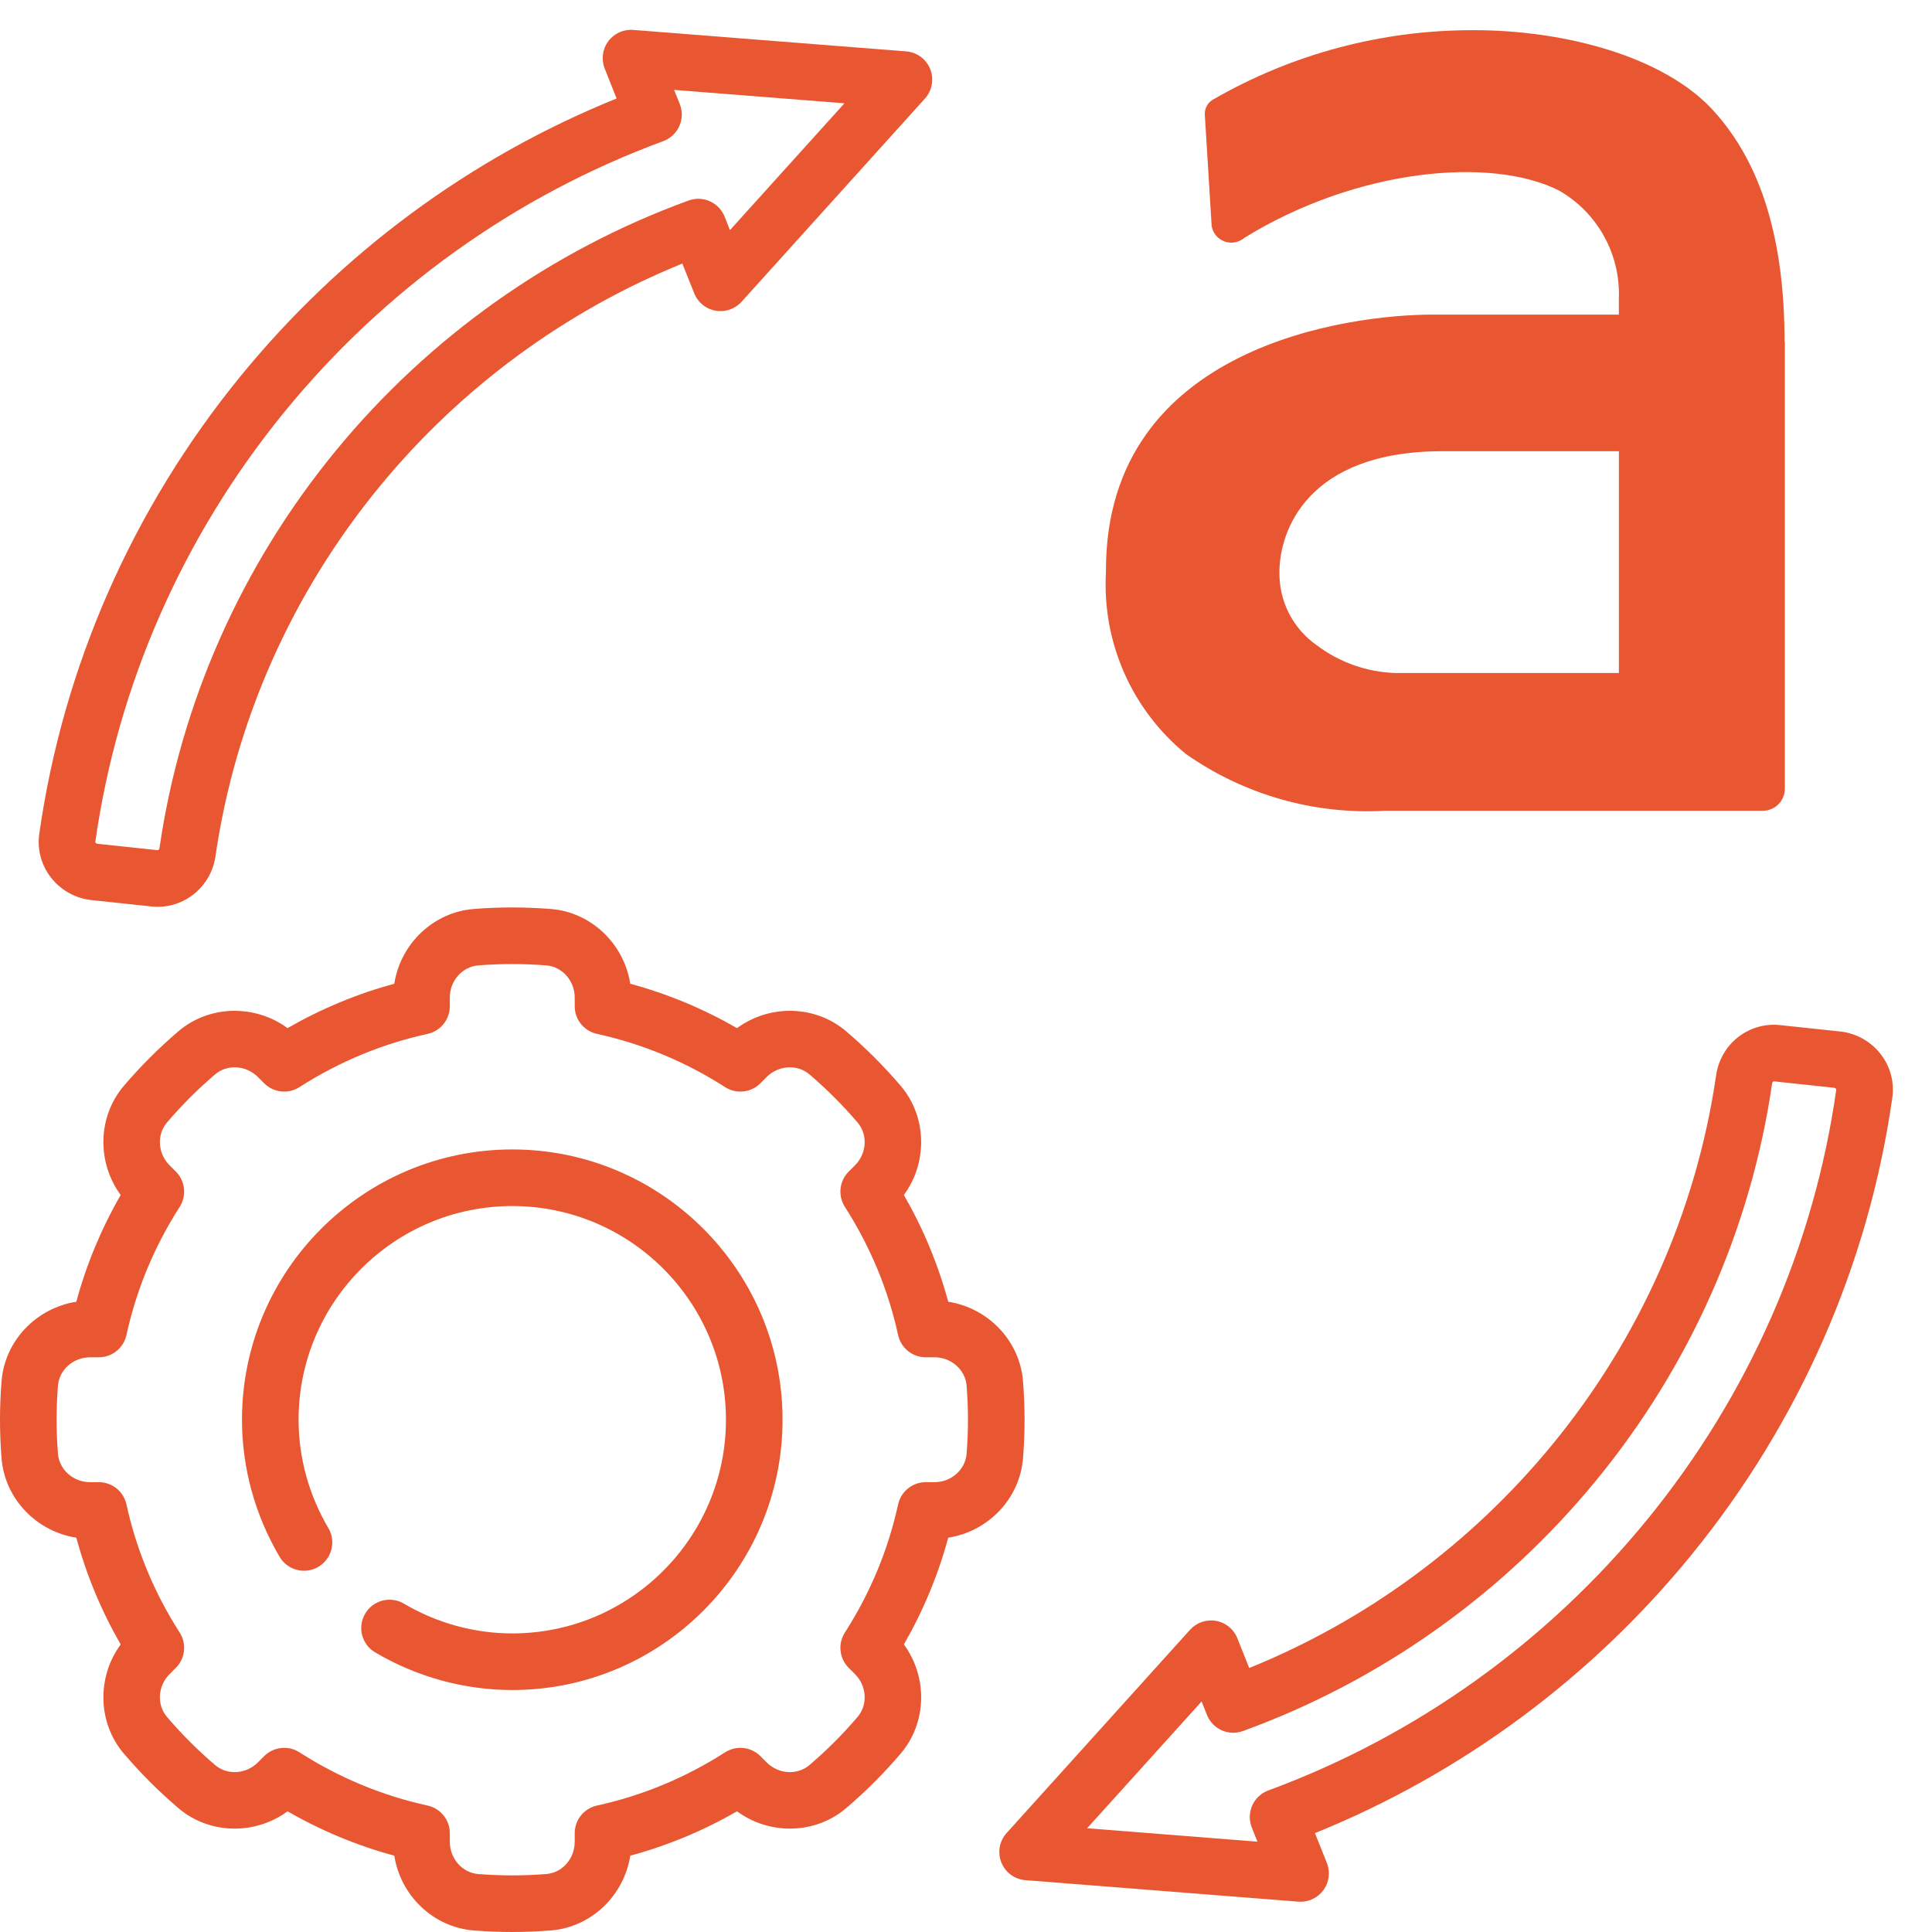
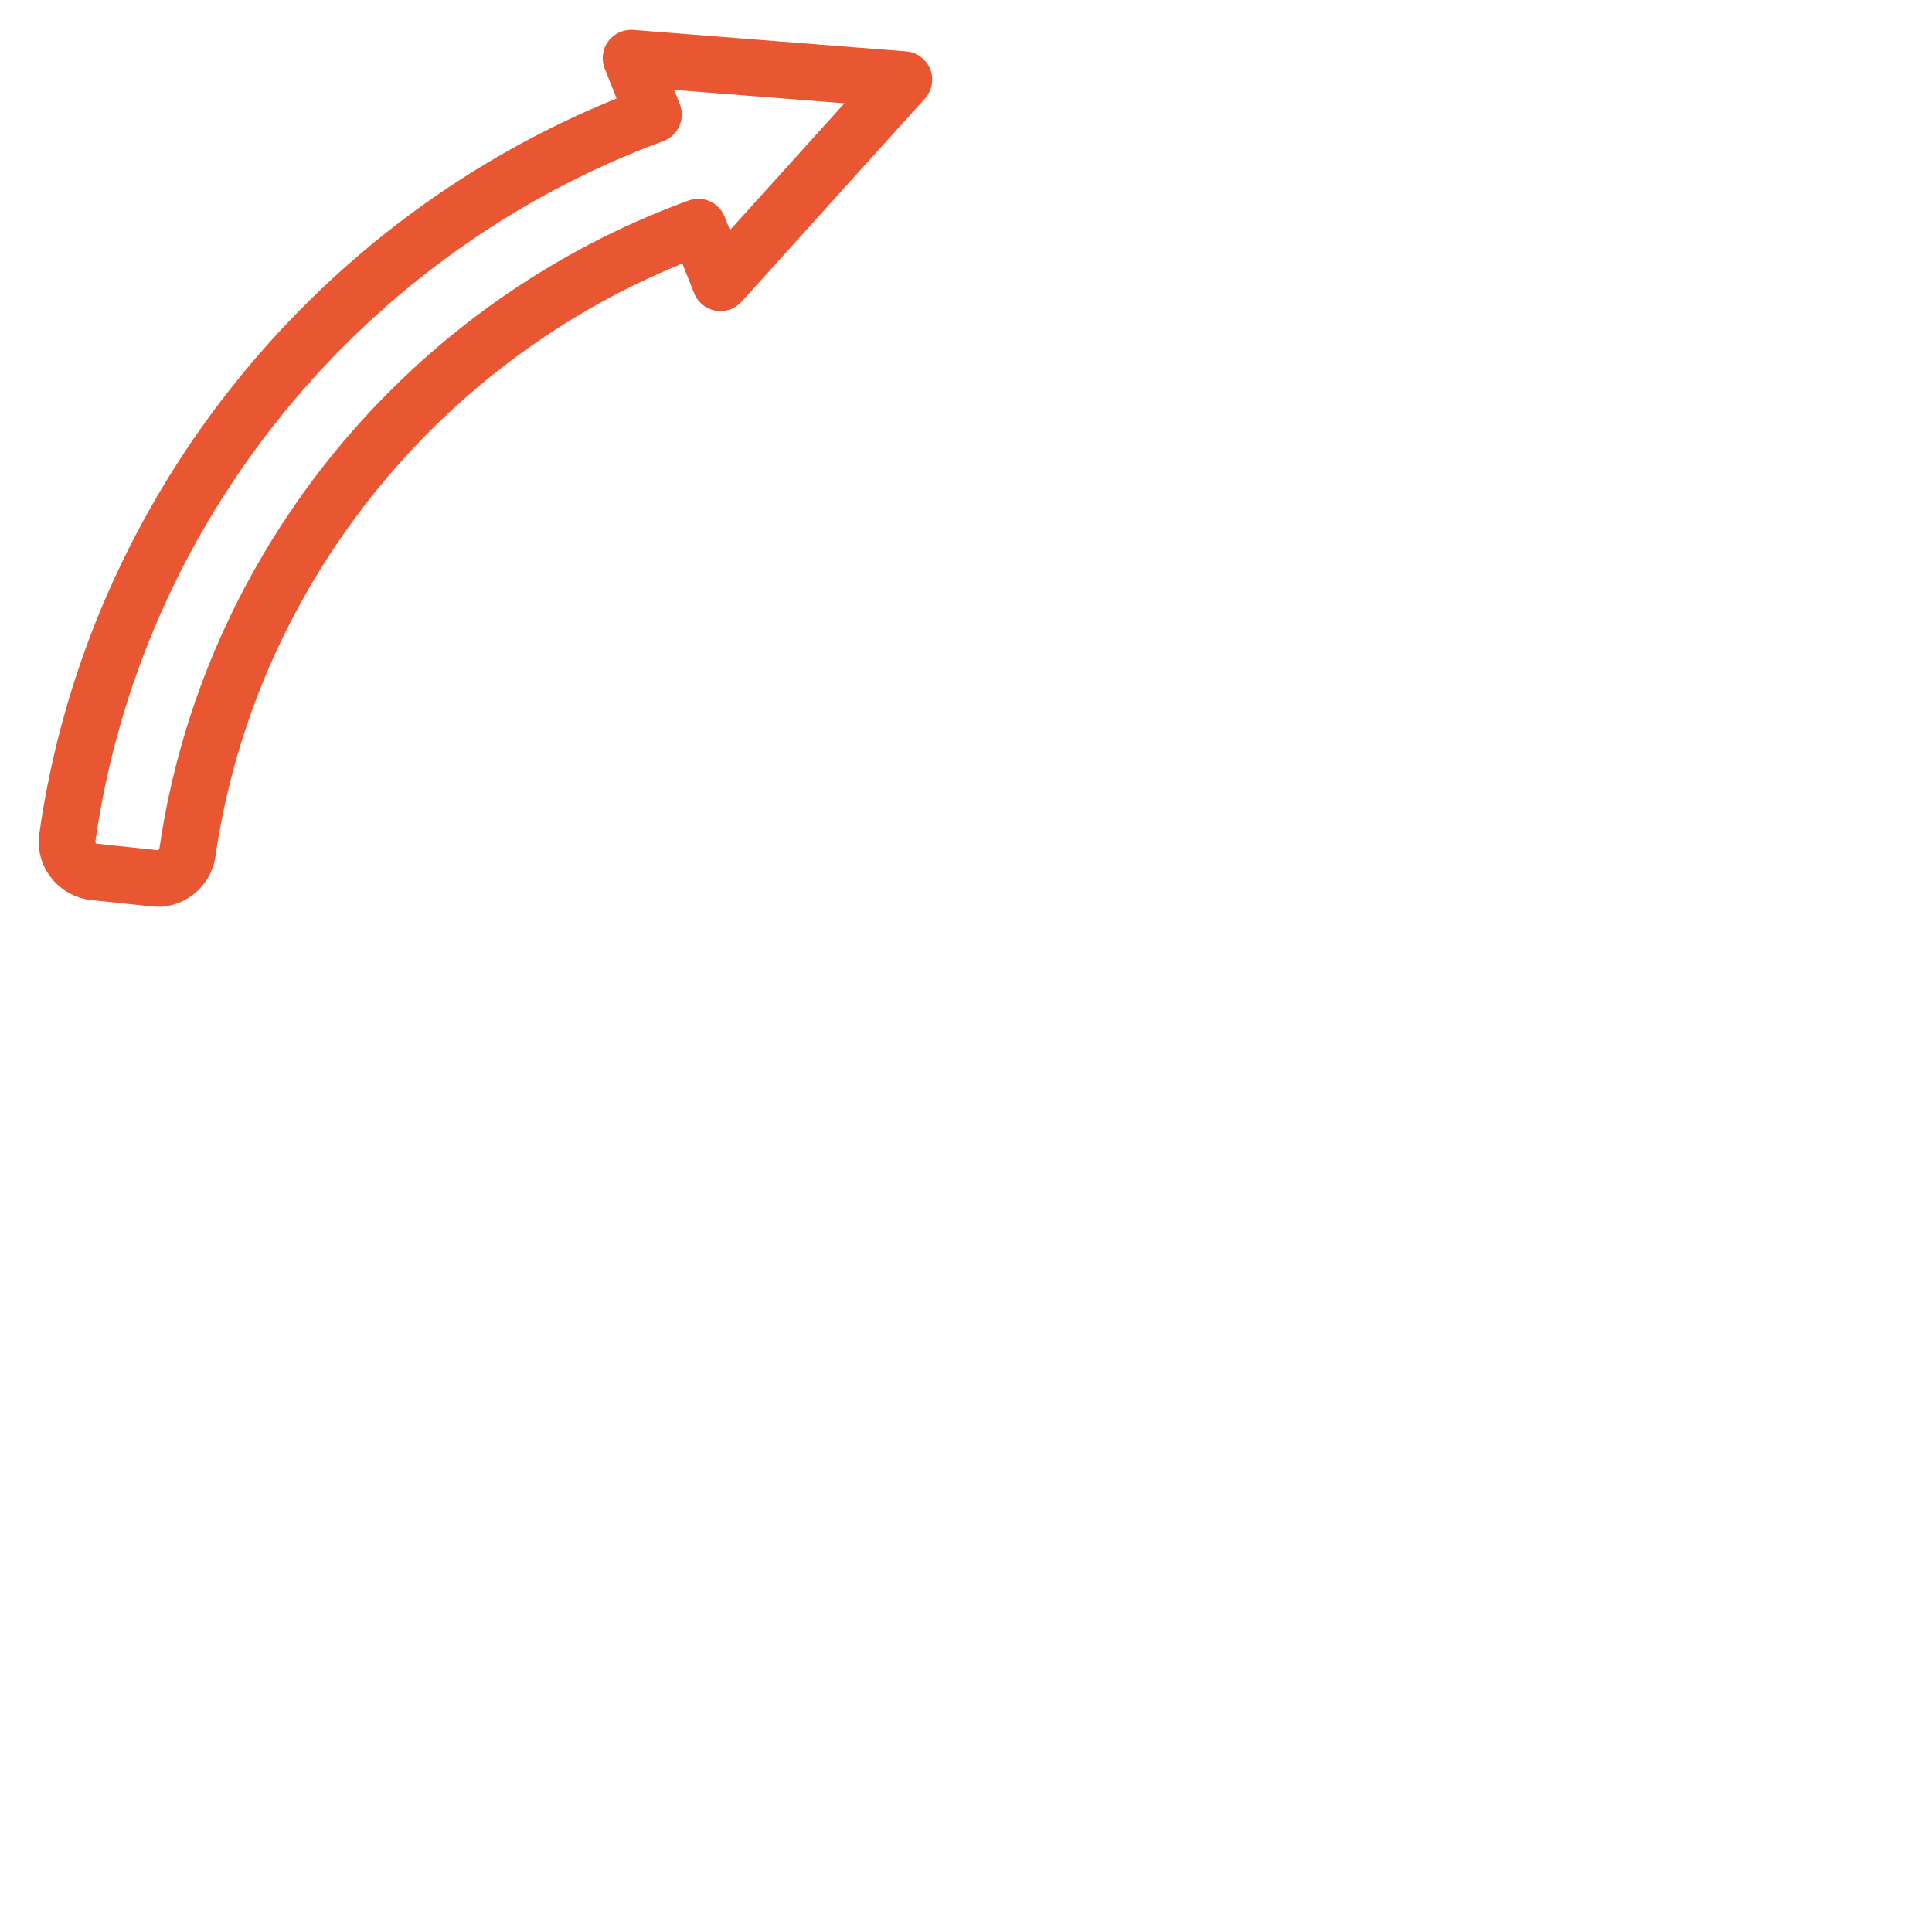
<svg xmlns="http://www.w3.org/2000/svg" width="64" height="64" viewBox="0 0 64 64" fill="none">
-   <path d="M33.889 48.304C33.922 47.879 33.94 47.45 33.94 47.03C33.94 46.61 33.922 46.181 33.889 45.756C33.783 44.411 32.732 43.327 31.411 43.122C31.078 41.887 30.585 40.703 29.942 39.586C30.733 38.507 30.712 36.995 29.834 35.967C29.557 35.643 29.266 35.328 28.969 35.031C28.672 34.734 28.357 34.442 28.032 34.165C27.005 33.288 25.493 33.266 24.414 34.058C23.297 33.414 22.113 32.922 20.878 32.588C20.672 31.268 19.589 30.216 18.244 30.111C17.392 30.044 16.547 30.044 15.696 30.111C14.35 30.216 13.267 31.268 13.061 32.588C11.827 32.922 10.643 33.414 9.526 34.058C8.446 33.266 6.934 33.288 5.907 34.165C5.582 34.443 5.267 34.734 4.97 35.031C4.673 35.327 4.382 35.643 4.105 35.967C3.228 36.995 3.206 38.507 3.998 39.586C3.354 40.703 2.862 41.887 2.528 43.122C1.208 43.327 0.156 44.411 0.051 45.756C0.017 46.181 0 46.61 0 47.03C0 47.45 0.017 47.879 0.051 48.304C0.156 49.65 1.208 50.733 2.528 50.938C2.862 52.173 3.354 53.357 3.998 54.474C3.206 55.553 3.228 57.066 4.105 58.093C4.383 58.418 4.674 58.733 4.97 59.03C5.267 59.327 5.583 59.618 5.907 59.895C6.934 60.772 8.447 60.794 9.526 60.002C10.643 60.646 11.827 61.138 13.062 61.472C13.267 62.792 14.351 63.844 15.696 63.949C16.122 63.983 16.551 64 16.97 64C17.389 64 17.817 63.983 18.244 63.949C19.589 63.844 20.672 62.792 20.878 61.472C22.113 61.138 23.297 60.646 24.414 60.002C25.493 60.794 27.005 60.772 28.032 59.895C28.357 59.618 28.672 59.327 28.969 59.03C29.266 58.733 29.557 58.418 29.834 58.093C30.712 57.066 30.733 55.553 29.942 54.474C30.585 53.357 31.078 52.173 31.411 50.938C32.732 50.733 33.783 49.65 33.889 48.304ZM30.667 49.099C30.226 49.099 29.845 49.406 29.751 49.836C29.422 51.34 28.829 52.768 27.988 54.08C27.75 54.451 27.802 54.937 28.114 55.249L28.322 55.457C28.715 55.849 28.753 56.472 28.409 56.875C28.163 57.163 27.906 57.441 27.643 57.704C27.381 57.966 27.102 58.224 26.815 58.469C26.412 58.813 25.789 58.775 25.397 58.382L25.189 58.174C24.877 57.863 24.391 57.81 24.02 58.048C22.707 58.889 21.28 59.483 19.776 59.811C19.345 59.906 19.038 60.287 19.038 60.727V61.016C19.038 61.571 18.625 62.039 18.097 62.08C17.342 62.139 16.598 62.139 15.843 62.08C15.315 62.039 14.901 61.571 14.901 61.016V60.727C14.901 60.287 14.595 59.906 14.164 59.811C12.66 59.483 11.232 58.889 9.92 58.048C9.765 57.948 9.589 57.9 9.415 57.9C9.172 57.9 8.932 57.993 8.751 58.174L8.543 58.382C8.151 58.775 7.528 58.813 7.125 58.469C6.838 58.224 6.559 57.966 6.296 57.703C6.034 57.441 5.777 57.163 5.531 56.875C5.187 56.472 5.225 55.849 5.618 55.457L5.826 55.249C6.137 54.937 6.19 54.451 5.952 54.08C5.111 52.768 4.517 51.34 4.189 49.836C4.095 49.406 3.713 49.099 3.273 49.099H2.984C2.429 49.099 1.962 48.685 1.92 48.157C1.89 47.78 1.875 47.401 1.875 47.03C1.875 46.659 1.89 46.28 1.92 45.903C1.962 45.375 2.429 44.962 2.984 44.962H3.273C3.713 44.962 4.095 44.655 4.189 44.224C4.517 42.72 5.111 41.292 5.952 39.98C6.19 39.609 6.137 39.123 5.826 38.811L5.618 38.603C5.225 38.211 5.187 37.588 5.531 37.185C5.776 36.898 6.034 36.619 6.296 36.356C6.559 36.094 6.838 35.837 7.125 35.591C7.527 35.247 8.151 35.285 8.543 35.678L8.751 35.886C9.063 36.197 9.549 36.25 9.92 36.012C11.232 35.171 12.66 34.578 14.164 34.249C14.594 34.155 14.901 33.774 14.901 33.333V33.044C14.901 32.489 15.315 32.022 15.843 31.98C16.597 31.921 17.343 31.921 18.097 31.98C18.625 32.022 19.038 32.489 19.038 33.044V33.333C19.038 33.774 19.345 34.155 19.776 34.249C21.28 34.578 22.707 35.171 24.02 36.012C24.39 36.25 24.877 36.197 25.189 35.886L25.396 35.678C25.789 35.285 26.412 35.247 26.815 35.591C27.102 35.837 27.381 36.094 27.643 36.357C27.906 36.619 28.163 36.898 28.409 37.185C28.753 37.588 28.715 38.211 28.322 38.603L28.114 38.811C27.802 39.123 27.75 39.609 27.988 39.98C28.829 41.292 29.422 42.72 29.751 44.224C29.845 44.655 30.226 44.962 30.667 44.962H30.956C31.511 44.962 31.978 45.375 32.02 45.903C32.05 46.28 32.065 46.659 32.065 47.03C32.065 47.401 32.05 47.78 32.02 48.157C31.978 48.685 31.511 49.099 30.956 49.099H30.667V49.099Z" fill="#E85731" />
-   <path d="M3.024 29.816L5.017 30.028C5.086 30.035 5.155 30.039 5.224 30.039C6.176 30.039 6.997 29.337 7.138 28.363C7.789 23.886 9.67 19.651 12.577 16.114C15.266 12.845 18.718 10.306 22.604 8.731L22.997 9.716C23.116 10.017 23.383 10.235 23.702 10.292C24.021 10.35 24.347 10.238 24.564 9.998L30.64 3.265C30.879 3 30.947 2.622 30.815 2.29C30.683 1.958 30.373 1.73 30.017 1.702L20.976 0.991C20.654 0.966 20.34 1.108 20.148 1.369C19.956 1.63 19.912 1.971 20.032 2.272L20.426 3.262C15.583 5.22 11.287 8.391 7.956 12.477C4.387 16.854 2.086 22.091 1.301 27.623C1.228 28.141 1.366 28.656 1.69 29.073C2.015 29.489 2.501 29.76 3.024 29.816V29.816ZM9.409 13.662C12.733 9.585 17.077 6.478 21.972 4.675C22.209 4.587 22.401 4.408 22.504 4.177C22.607 3.946 22.612 3.683 22.519 3.448L22.331 2.978L27.973 3.422L24.181 7.623L24.004 7.177C23.816 6.706 23.288 6.469 22.812 6.642C18.265 8.296 14.225 11.159 11.129 14.924C8.005 18.724 5.983 23.278 5.283 28.093C5.277 28.131 5.252 28.168 5.215 28.163L3.223 27.951C3.195 27.948 3.177 27.93 3.169 27.92C3.155 27.902 3.157 27.891 3.158 27.886C3.894 22.693 6.056 17.774 9.409 13.662V13.662Z" fill="#E85731" />
-   <path d="M60.962 34.17L58.969 33.958C57.931 33.847 56.999 34.578 56.848 35.623C56.197 40.099 54.316 44.335 51.408 47.871C48.72 51.141 45.268 53.68 41.382 55.255L40.989 54.27C40.869 53.968 40.603 53.751 40.284 53.694C39.965 53.636 39.639 53.748 39.422 53.988L33.346 60.721C33.106 60.986 33.038 61.364 33.171 61.696C33.303 62.028 33.612 62.255 33.968 62.283L43.009 62.995C43.034 62.997 43.059 62.998 43.083 62.998C43.379 62.998 43.66 62.857 43.837 62.617C44.03 62.356 44.074 62.014 43.954 61.714L43.56 60.724C48.403 58.766 52.699 55.594 56.03 51.509C59.599 47.132 61.9 41.894 62.685 36.363C62.758 35.844 62.62 35.33 62.295 34.913C61.971 34.497 61.485 34.226 60.962 34.17V34.17ZM54.577 50.324C51.253 54.4 46.909 57.508 42.014 59.311C41.777 59.398 41.585 59.578 41.482 59.809C41.379 60.04 41.374 60.303 41.467 60.537L41.654 61.008L36.013 60.563L39.805 56.363L39.982 56.809C40.17 57.28 40.697 57.516 41.174 57.343C45.721 55.69 49.761 52.827 52.857 49.062C55.981 45.262 58.003 40.708 58.703 35.893C58.709 35.855 58.733 35.817 58.771 35.822L60.763 36.035C60.791 36.038 60.809 36.055 60.816 36.065C60.831 36.083 60.829 36.095 60.828 36.099C60.092 41.293 57.93 46.212 54.577 50.324V50.324Z" fill="#E85731" />
-   <path d="M16.97 38.077C12.033 38.077 8.016 42.093 8.016 47.03C8.016 48.621 8.447 50.192 9.263 51.573C9.526 52.019 10.101 52.166 10.547 51.903C10.992 51.64 11.14 51.065 10.877 50.619C10.232 49.527 9.891 48.286 9.891 47.03C9.891 43.127 13.067 39.952 16.97 39.952C20.873 39.952 24.048 43.127 24.048 47.03C24.048 50.933 20.873 54.109 16.97 54.109C15.714 54.109 14.473 53.768 13.381 53.123C12.935 52.859 12.36 53.008 12.097 53.453C11.833 53.899 11.981 54.474 12.427 54.737C13.808 55.553 15.379 55.984 16.97 55.984C21.907 55.984 25.923 51.967 25.923 47.03C25.923 42.093 21.907 38.077 16.97 38.077V38.077Z" fill="#E85731" />
-   <path d="M59.116 11.342C59.116 7.974 58.365 5.416 56.742 3.647C55.121 1.88 51.857 1 48.831 1C45.792 0.989 42.807 1.782 40.177 3.302C40.009 3.4 39.908 3.582 39.91 3.776L40.138 7.49C40.201 7.85 40.545 8.091 40.905 8.028C41.025 8.007 41.135 7.954 41.226 7.875C44.934 5.593 49.385 5.169 51.649 6.314C52.919 7.045 53.68 8.417 53.627 9.879V10.422H47.446C44.786 10.422 36.636 11.41 36.636 18.888V18.966C36.508 21.274 37.488 23.503 39.277 24.971C41.203 26.326 43.53 26.991 45.883 26.858H58.394C58.797 26.858 59.125 26.531 59.125 26.127V11.312L59.116 11.342ZM53.627 22.295H46.24C45.292 22.269 44.376 21.946 43.619 21.375C42.828 20.822 42.365 19.911 42.383 18.946C42.383 17.614 43.283 14.947 47.783 14.947H53.628V22.295H53.627Z" fill="#E85731" />
+   <path d="M3.024 29.816C5.086 30.035 5.155 30.039 5.224 30.039C6.176 30.039 6.997 29.337 7.138 28.363C7.789 23.886 9.67 19.651 12.577 16.114C15.266 12.845 18.718 10.306 22.604 8.731L22.997 9.716C23.116 10.017 23.383 10.235 23.702 10.292C24.021 10.35 24.347 10.238 24.564 9.998L30.64 3.265C30.879 3 30.947 2.622 30.815 2.29C30.683 1.958 30.373 1.73 30.017 1.702L20.976 0.991C20.654 0.966 20.34 1.108 20.148 1.369C19.956 1.63 19.912 1.971 20.032 2.272L20.426 3.262C15.583 5.22 11.287 8.391 7.956 12.477C4.387 16.854 2.086 22.091 1.301 27.623C1.228 28.141 1.366 28.656 1.69 29.073C2.015 29.489 2.501 29.76 3.024 29.816V29.816ZM9.409 13.662C12.733 9.585 17.077 6.478 21.972 4.675C22.209 4.587 22.401 4.408 22.504 4.177C22.607 3.946 22.612 3.683 22.519 3.448L22.331 2.978L27.973 3.422L24.181 7.623L24.004 7.177C23.816 6.706 23.288 6.469 22.812 6.642C18.265 8.296 14.225 11.159 11.129 14.924C8.005 18.724 5.983 23.278 5.283 28.093C5.277 28.131 5.252 28.168 5.215 28.163L3.223 27.951C3.195 27.948 3.177 27.93 3.169 27.92C3.155 27.902 3.157 27.891 3.158 27.886C3.894 22.693 6.056 17.774 9.409 13.662V13.662Z" fill="#E85731" />
</svg>